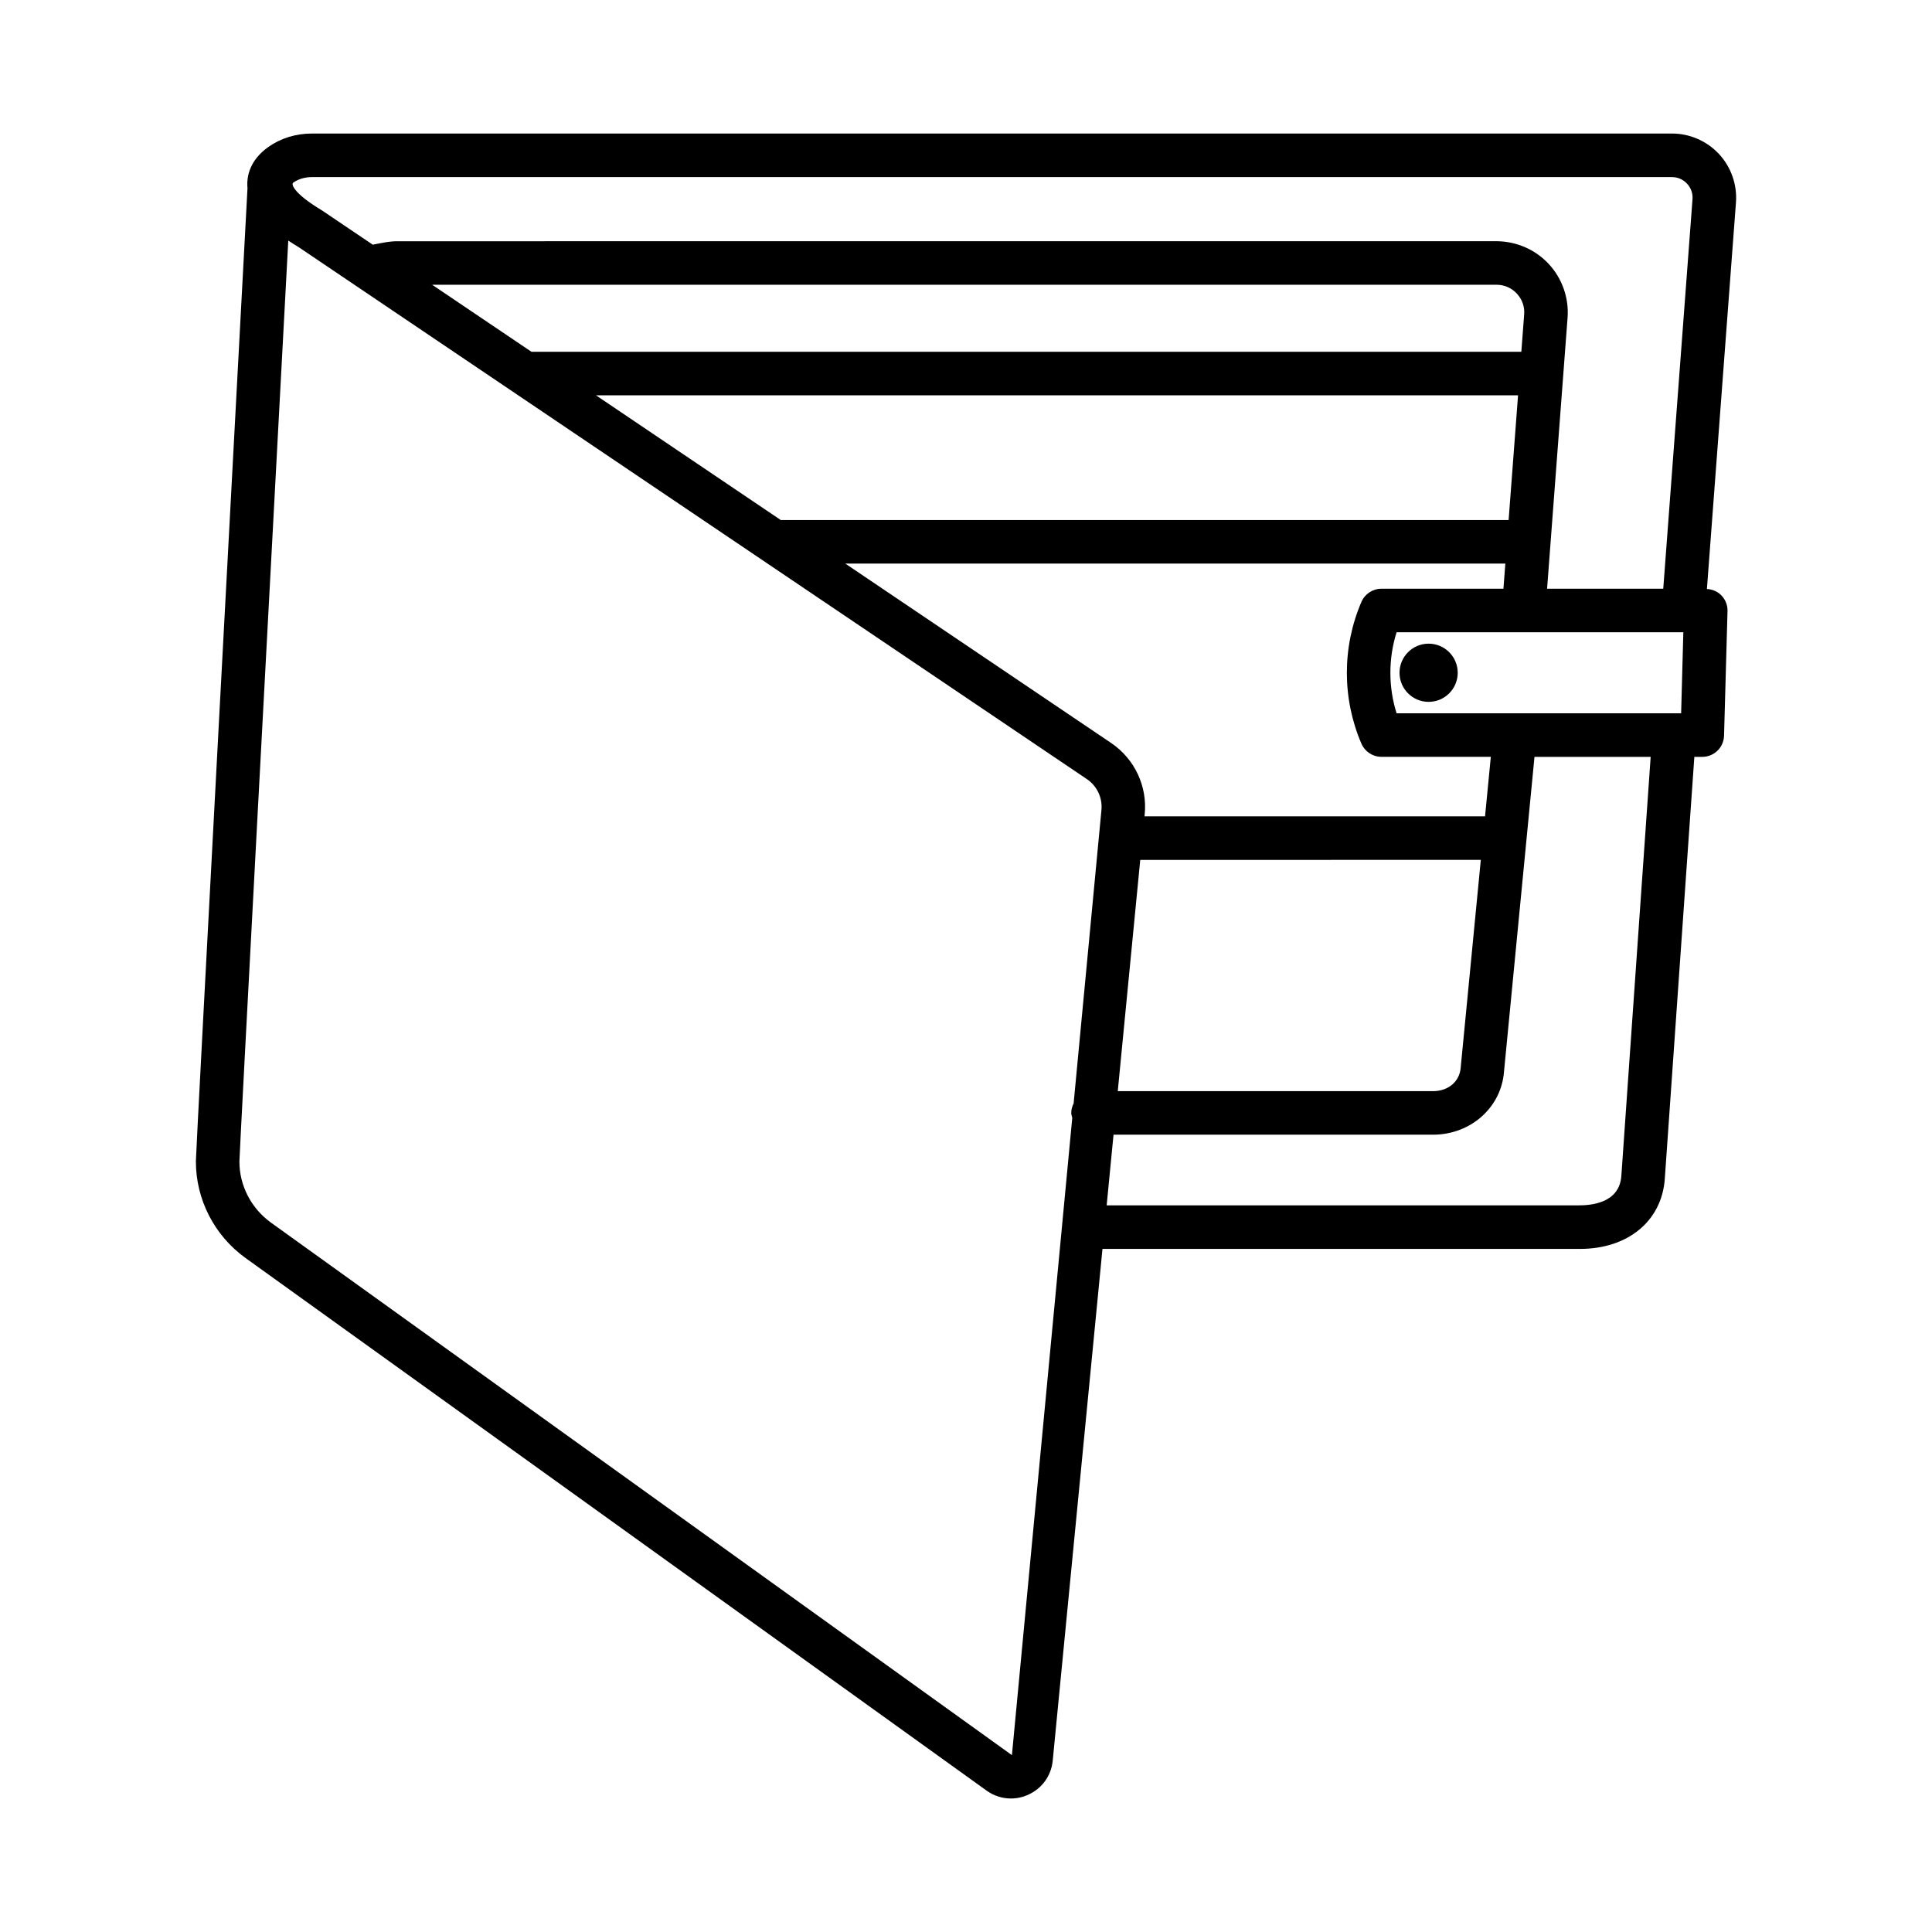
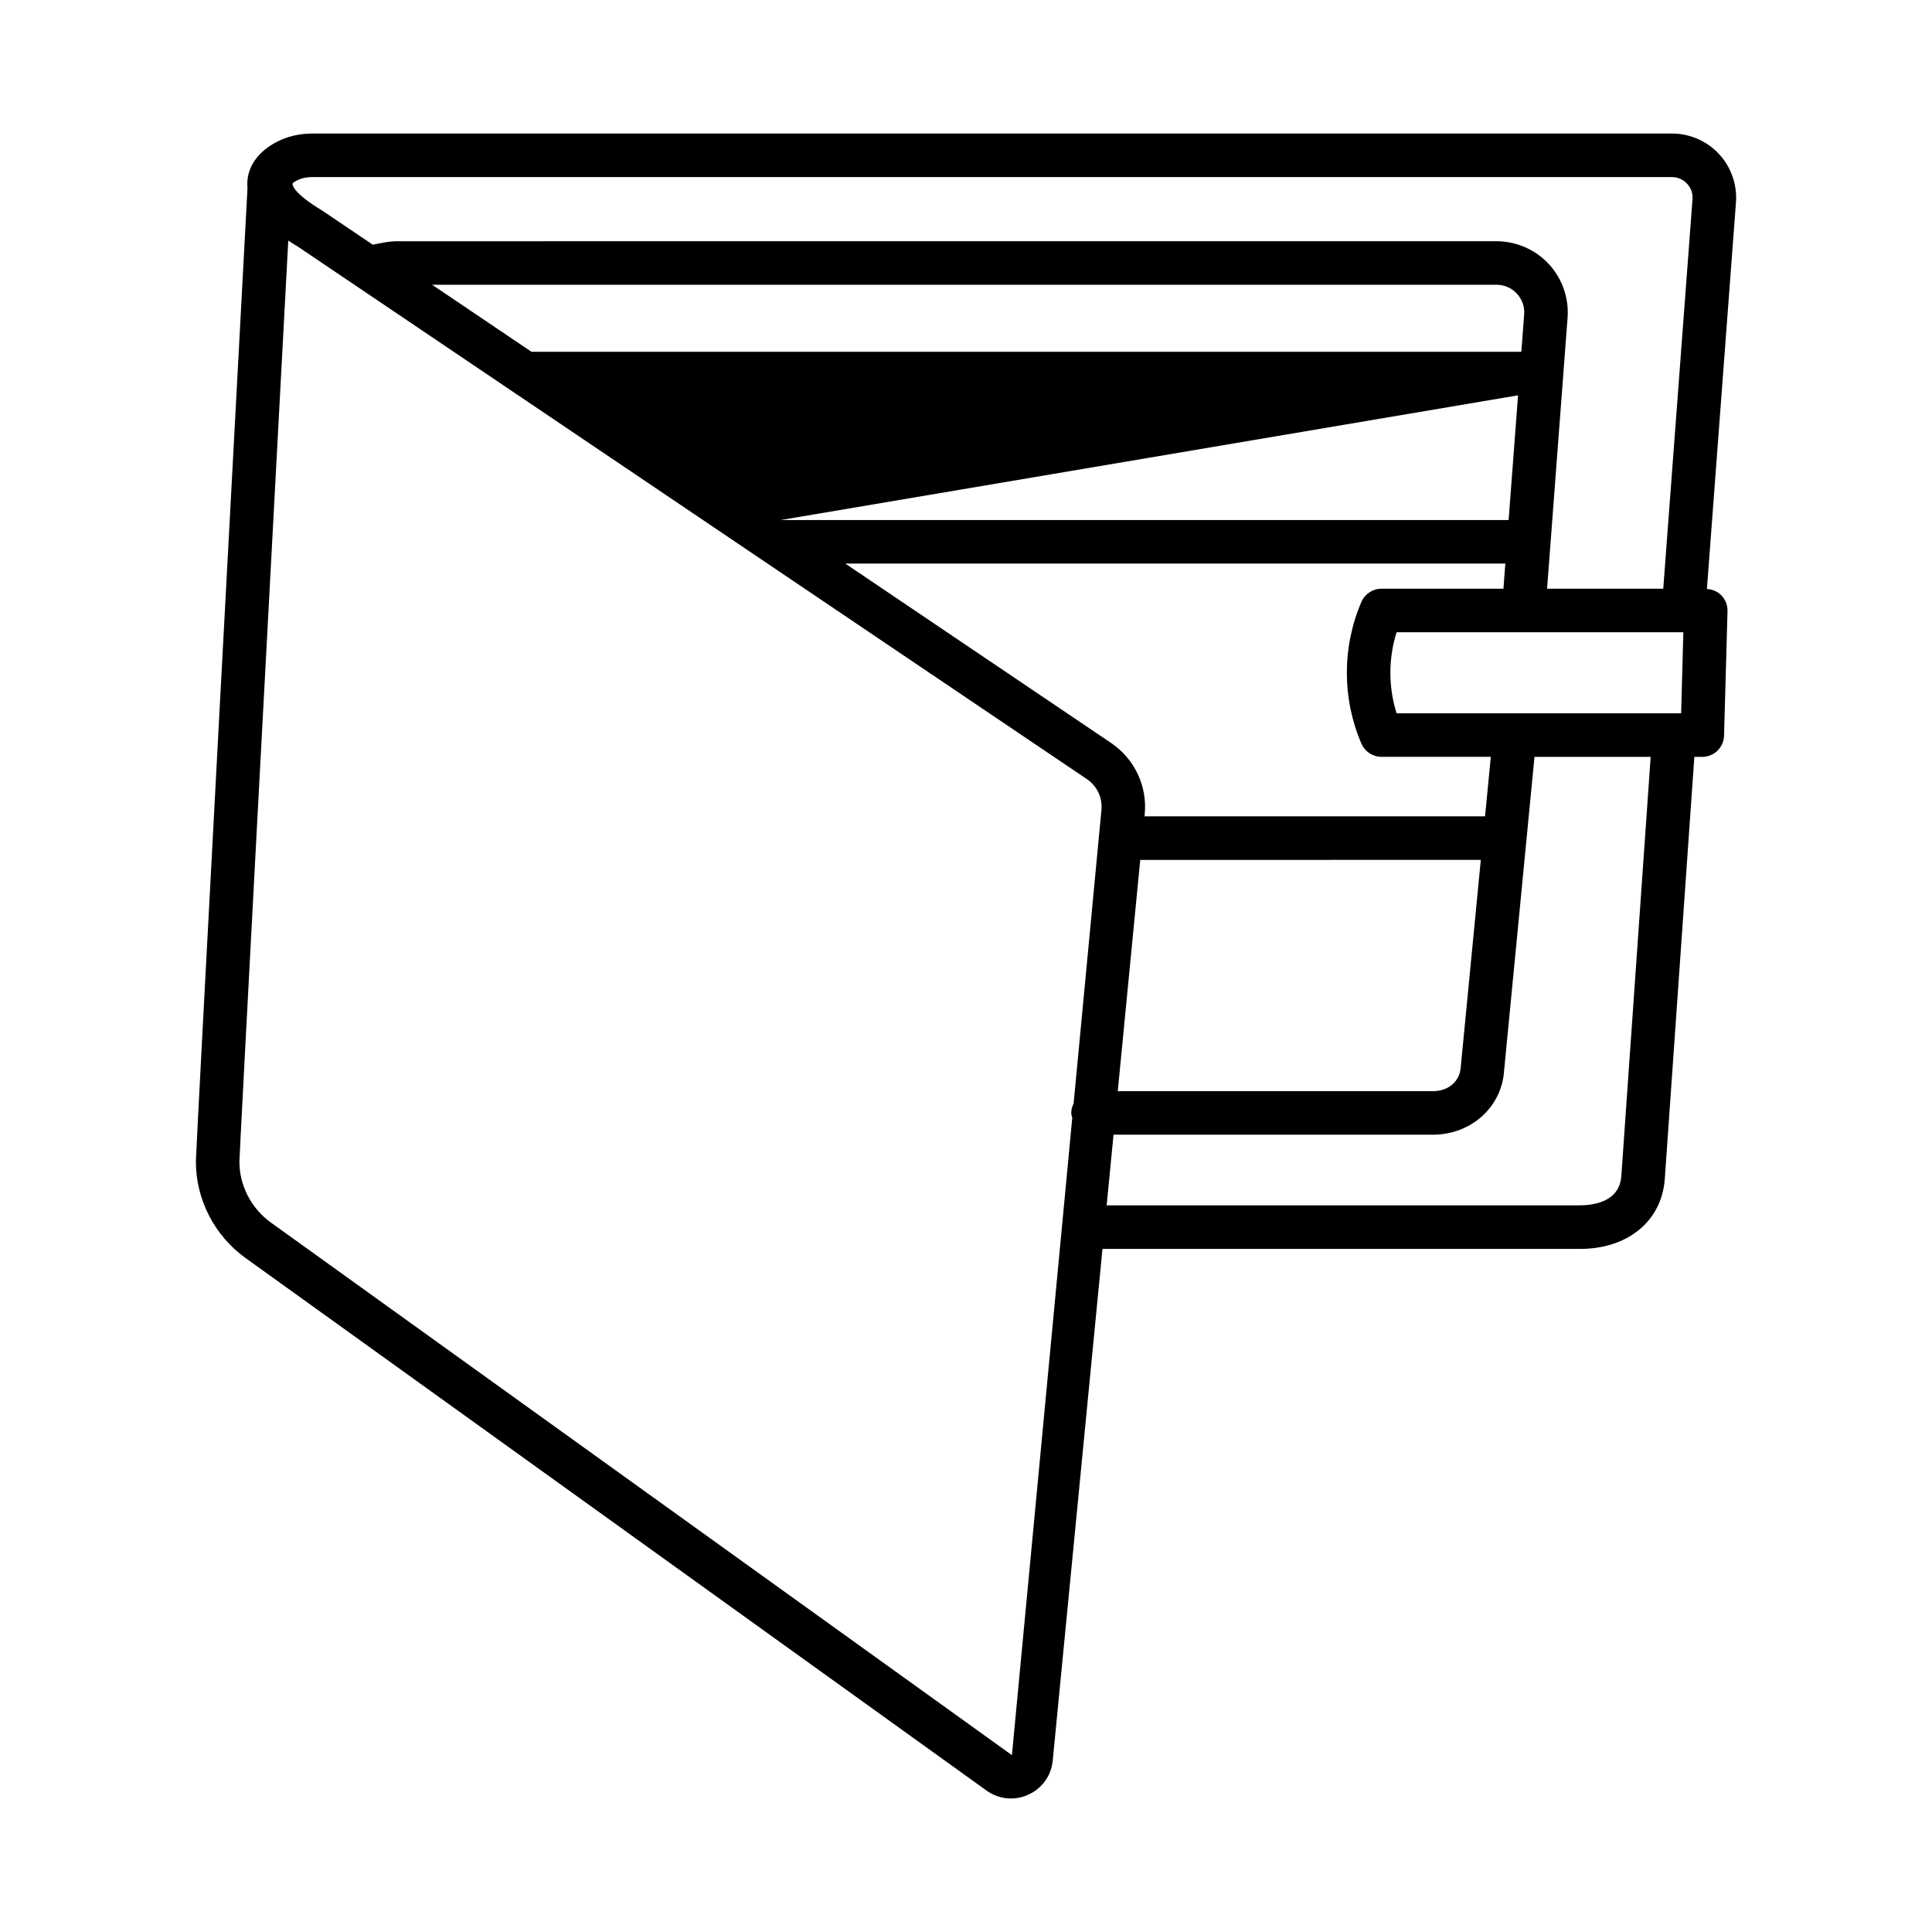
<svg xmlns="http://www.w3.org/2000/svg" fill="#000000" width="800px" height="800px" version="1.1" viewBox="144 144 512 512">
  <g>
-     <path d="m596.35 300.08 7.695-102.41c0.359-4.703-1.277-9.387-4.492-12.852-3.215-3.453-7.75-5.43-12.438-5.43h-0.047-360.41c-4.266 0.008-8.254 1.238-11.535 3.559-5.062 3.59-5.672 7.93-5.582 10.199 0.008 0.238 0.023 0.48 0.047 0.723-1.684 31.355-13.668 254.78-13.676 257.85-0.031 10.125 4.902 19.738 13.188 25.688l196.34 141.11c1.945 1.398 4.184 2.102 6.461 2.102 1.562 0 3.133-0.332 4.625-1.02 3.664-1.668 6.082-5.047 6.461-9.043l13.18-135.58 125.79-0.004h0.766c12.617 0 21.602-7.316 22.457-18.445l7.84-111.95h2.102c3.125 0 5.676-2.484 5.769-5.609l0.918-33.016c0.047-1.555-0.543-3.062-1.637-4.176-1.008-1.043-2.379-1.605-3.824-1.688zm-167.83 136.35c-0.375 0.766-0.625 1.594-0.625 2.5 0 0.465 0.16 0.879 0.266 1.312l-15.992 168.89-196.34-141.11c-5.266-3.785-8.398-9.867-8.383-16.207 0.098-3.922 8.109-153.8 12.949-244.06 0.887 0.594 1.832 1.188 2.824 1.789l208.86 140.96c2.66 1.816 4.117 4.941 3.816 8.141zm-143.67-199.2-26.32-17.762 282.18-0.008c2.043 0.039 3.938 0.879 5.305 2.387 1.383 1.504 2.059 3.445 1.906 5.453l-0.75 9.93-262.32-0.004zm261.45 11.535-2.5 33.047h-192.89l-48.965-33.047zm-178.3 44.582h174.93l-0.504 6.668h-32.324c-2.297 0-4.387 1.367-5.305 3.477-5.152 11.949-5.152 25.648 0 37.598 0.918 2.109 3.004 3.477 5.305 3.477h28.98l-1.527 15.773h-90.25l0.055-0.578c0.723-7.383-2.644-14.578-8.805-18.801zm168.43 78.531-5.332 55.055c-0.27 3.664-3.273 6.234-7.332 6.234h-83.547l5.957-61.285zm37.238 83.805c-0.555 7.227-8.098 7.781-11.582 7.75h-124.81l1.82-18.73h84.668c10.035 0 18.145-7.285 18.82-16.793l8.07-83.336h30.789zm15.848-122.65h-75.406c-2.191-6.977-2.191-14.504 0-21.48h75.992zm-4.738-33.016h-30.785l5.434-71.867c0.375-5.144-1.41-10.281-4.898-14.09-3.484-3.816-8.457-6.047-13.715-6.137l-291.34 0.008c-2.219-0.035-4.453 0.48-6.688 0.914l-13.387-9.035c-7.773-4.664-8.352-7.144-7.625-7.441 1.32-0.938 3.019-1.434 4.883-1.441h360.42 0.016c1.531 0 2.945 0.625 3.996 1.75s1.562 2.59 1.441 4.121z" />
-     <path d="m530.31 322.29c0 4.258-3.453 7.711-7.711 7.711-4.258 0-7.711-3.453-7.711-7.711 0-4.258 3.453-7.711 7.711-7.711 4.258 0 7.711 3.453 7.711 7.711" />
+     <path d="m596.35 300.08 7.695-102.41c0.359-4.703-1.277-9.387-4.492-12.852-3.215-3.453-7.75-5.43-12.438-5.43h-0.047-360.41c-4.266 0.008-8.254 1.238-11.535 3.559-5.062 3.59-5.672 7.93-5.582 10.199 0.008 0.238 0.023 0.48 0.047 0.723-1.684 31.355-13.668 254.78-13.676 257.85-0.031 10.125 4.902 19.738 13.188 25.688l196.34 141.11c1.945 1.398 4.184 2.102 6.461 2.102 1.562 0 3.133-0.332 4.625-1.02 3.664-1.668 6.082-5.047 6.461-9.043l13.18-135.58 125.79-0.004h0.766c12.617 0 21.602-7.316 22.457-18.445l7.84-111.95h2.102c3.125 0 5.676-2.484 5.769-5.609l0.918-33.016c0.047-1.555-0.543-3.062-1.637-4.176-1.008-1.043-2.379-1.605-3.824-1.688zm-167.83 136.35c-0.375 0.766-0.625 1.594-0.625 2.5 0 0.465 0.16 0.879 0.266 1.312l-15.992 168.89-196.34-141.11c-5.266-3.785-8.398-9.867-8.383-16.207 0.098-3.922 8.109-153.8 12.949-244.06 0.887 0.594 1.832 1.188 2.824 1.789l208.86 140.96c2.66 1.816 4.117 4.941 3.816 8.141zm-143.67-199.2-26.32-17.762 282.18-0.008c2.043 0.039 3.938 0.879 5.305 2.387 1.383 1.504 2.059 3.445 1.906 5.453l-0.75 9.93-262.32-0.004zm261.45 11.535-2.5 33.047h-192.89zm-178.3 44.582h174.93l-0.504 6.668h-32.324c-2.297 0-4.387 1.367-5.305 3.477-5.152 11.949-5.152 25.648 0 37.598 0.918 2.109 3.004 3.477 5.305 3.477h28.98l-1.527 15.773h-90.25l0.055-0.578c0.723-7.383-2.644-14.578-8.805-18.801zm168.43 78.531-5.332 55.055c-0.27 3.664-3.273 6.234-7.332 6.234h-83.547l5.957-61.285zm37.238 83.805c-0.555 7.227-8.098 7.781-11.582 7.75h-124.81l1.82-18.73h84.668c10.035 0 18.145-7.285 18.82-16.793l8.07-83.336h30.789zm15.848-122.65h-75.406c-2.191-6.977-2.191-14.504 0-21.48h75.992zm-4.738-33.016h-30.785l5.434-71.867c0.375-5.144-1.41-10.281-4.898-14.09-3.484-3.816-8.457-6.047-13.715-6.137l-291.34 0.008c-2.219-0.035-4.453 0.48-6.688 0.914l-13.387-9.035c-7.773-4.664-8.352-7.144-7.625-7.441 1.32-0.938 3.019-1.434 4.883-1.441h360.42 0.016c1.531 0 2.945 0.625 3.996 1.75s1.562 2.59 1.441 4.121z" />
  </g>
</svg>